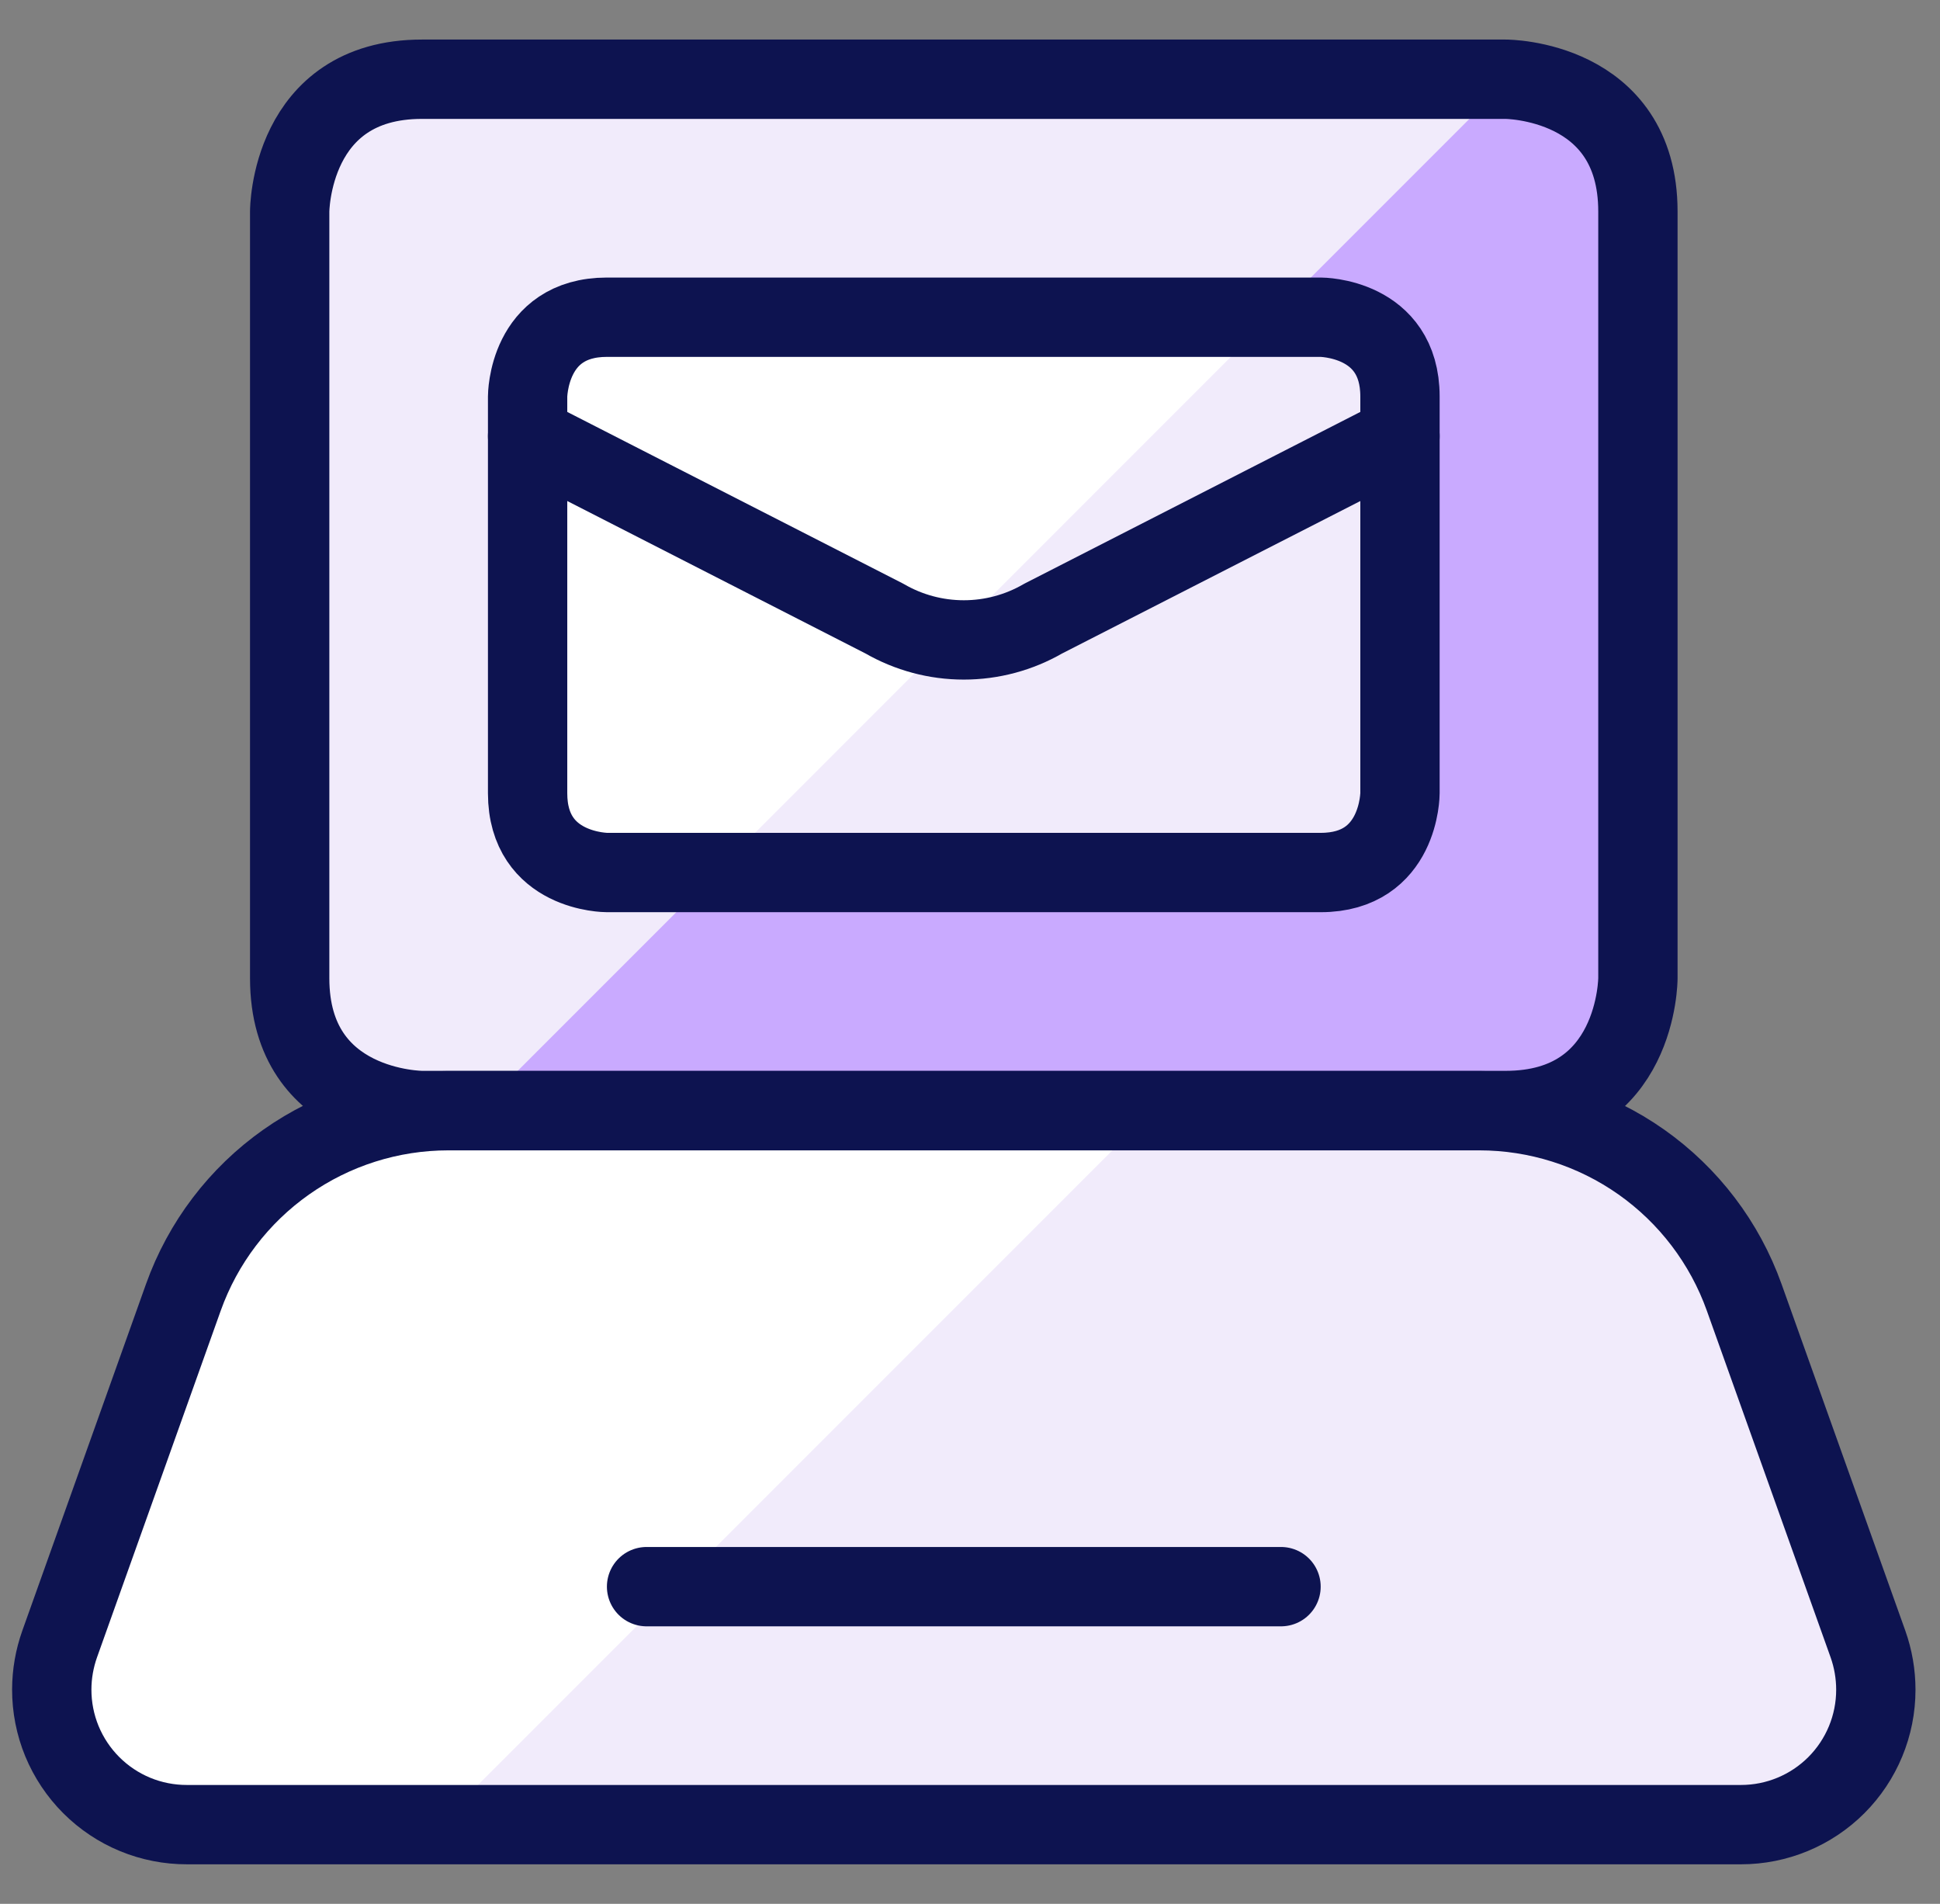
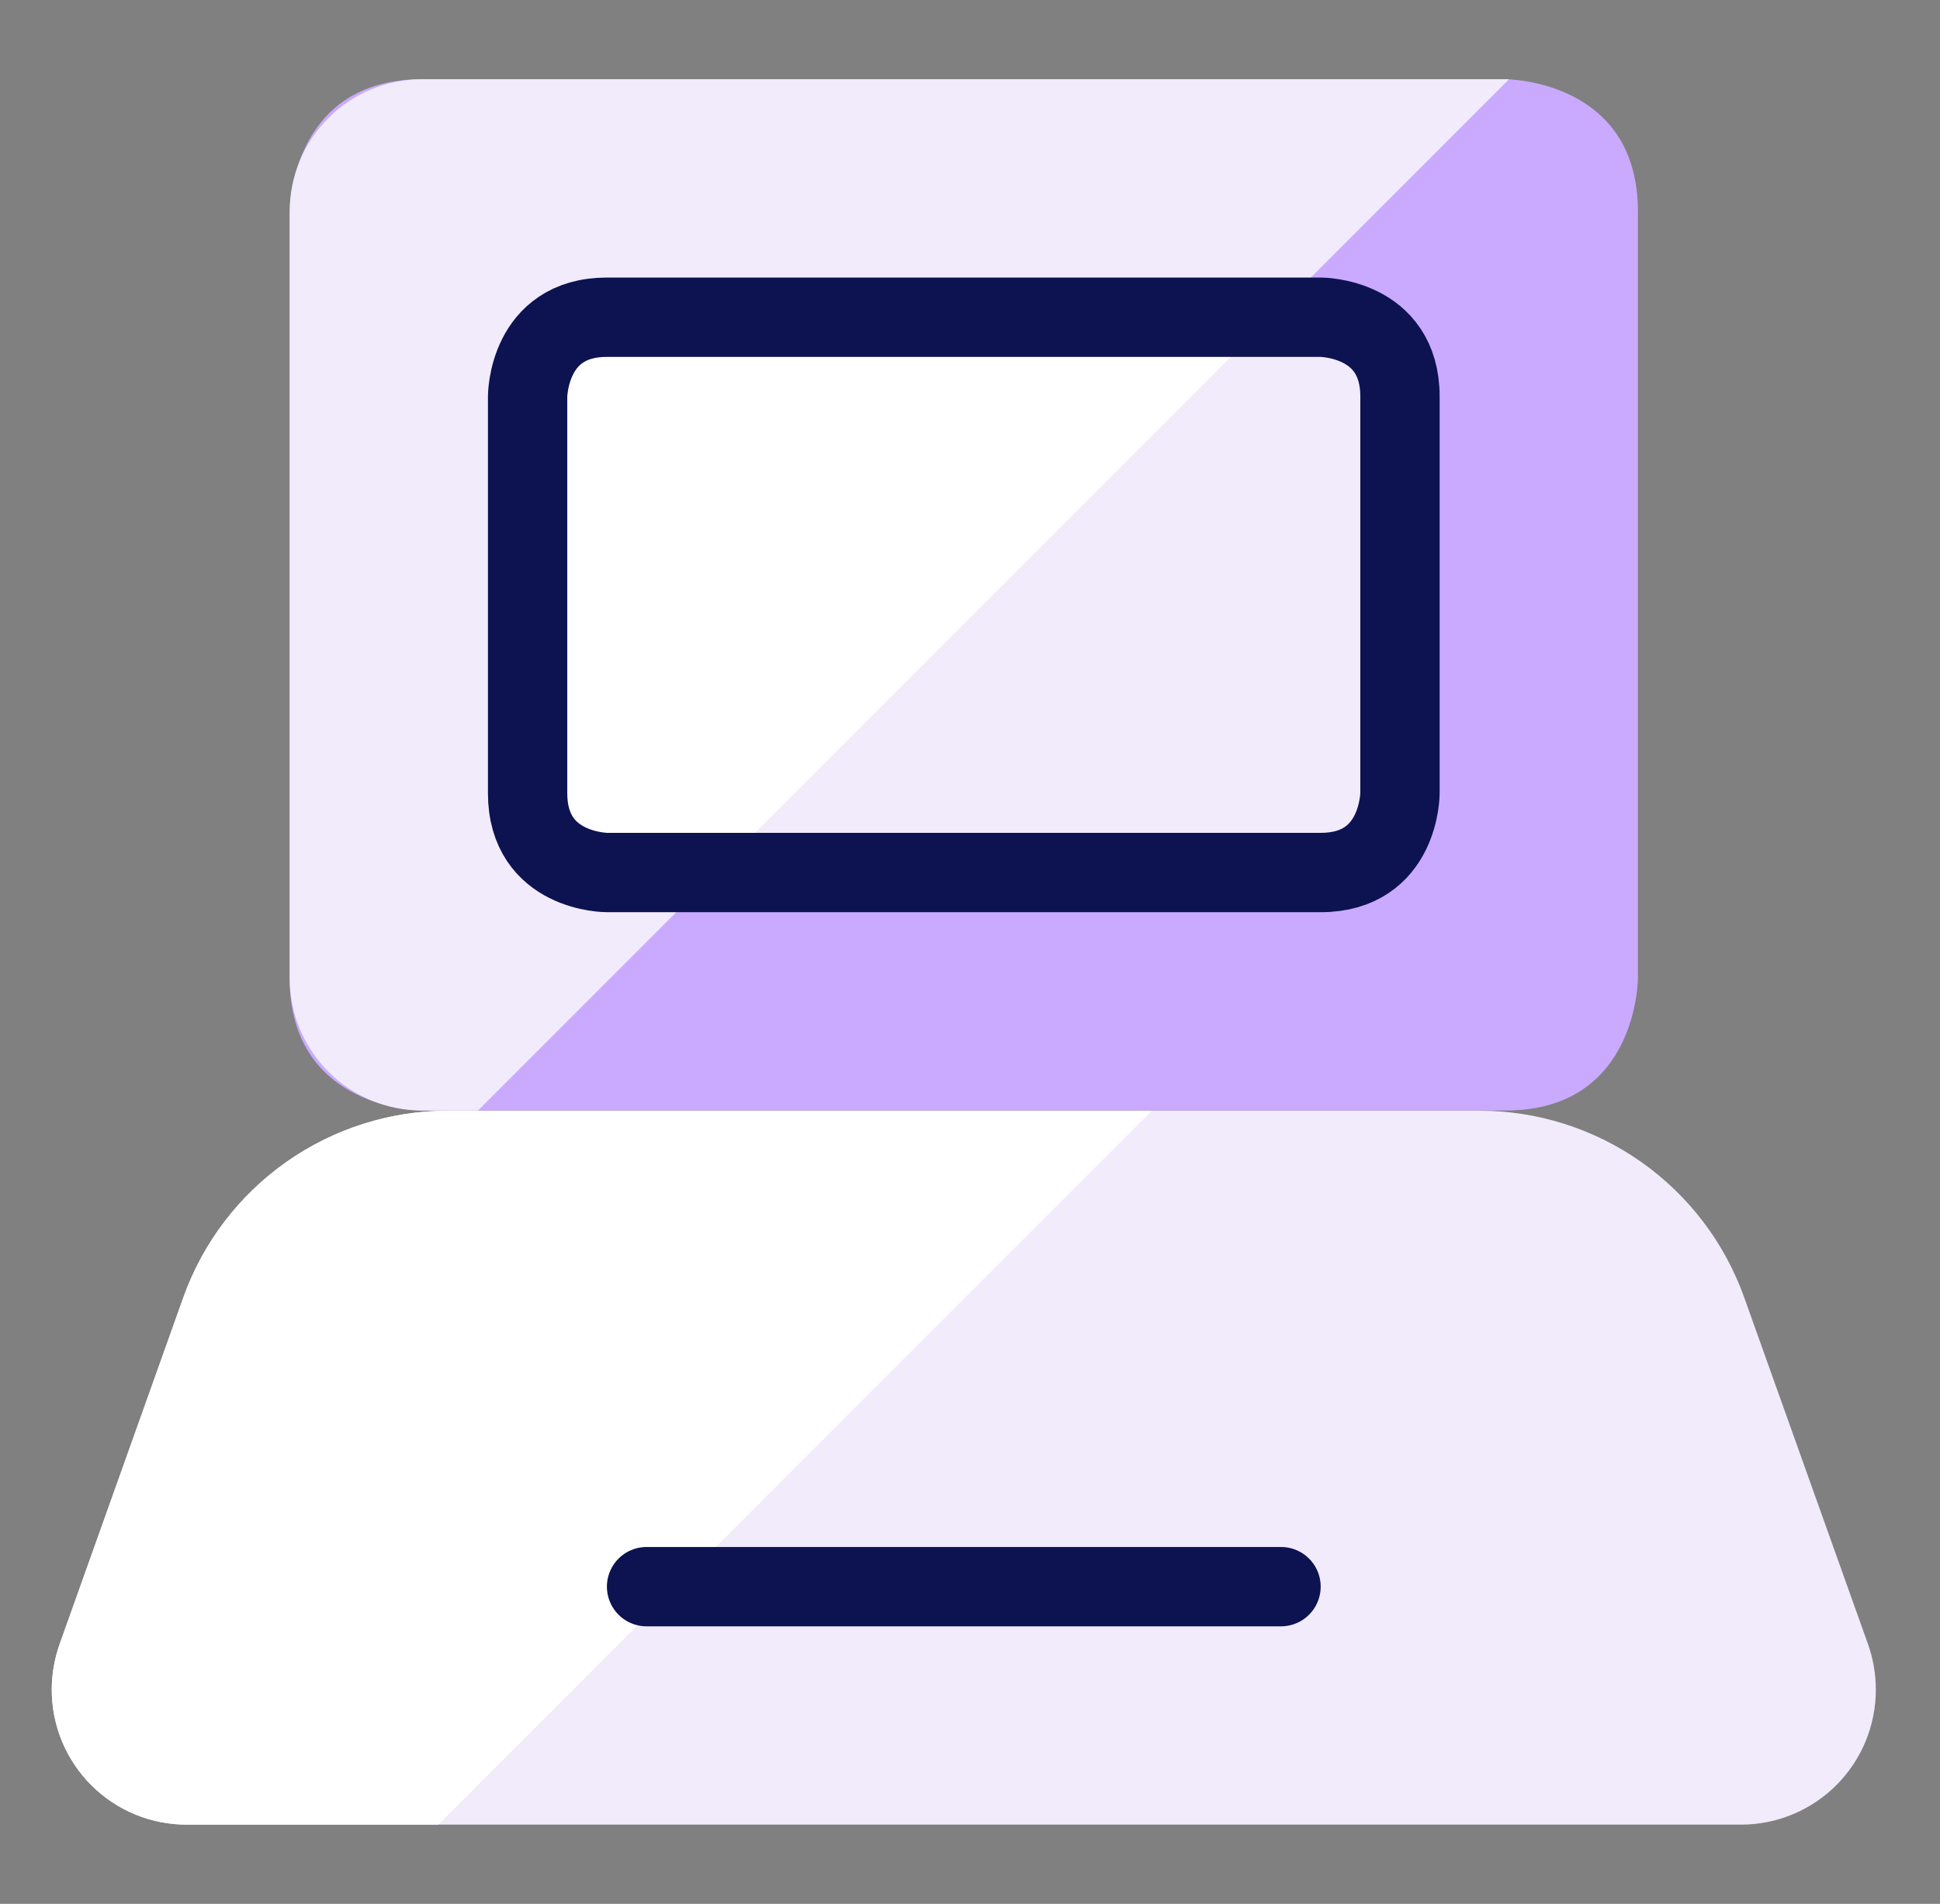
<svg xmlns="http://www.w3.org/2000/svg" width="53" height="52" viewBox="0 0 53 52" fill="none">
  <rect x="0" y="0" width="53" height="52" fill="#808080" stroke="none" />
  <g clip-path="url(#clip0_12659_22352)">
    <path d="M11.526 2.164H41.136C41.136 2.164 44.747 2.164 44.747 5.776V26.719C44.747 26.719 44.747 30.331 41.136 30.331H11.526C11.526 30.331 7.914 30.331 7.914 26.719V5.776C7.914 5.776 7.914 2.164 11.526 2.164Z" fill="#C9AAFF" />
    <path d="M41.136 2.164H11.526C10.568 2.164 9.649 2.545 8.972 3.222C8.295 3.899 7.914 4.818 7.914 5.776V26.719C7.914 27.677 8.295 28.596 8.972 29.273C9.649 29.95 10.568 30.331 11.526 30.331H13.06L41.227 2.164H41.136Z" fill="#F1EBFB" />
    <path d="M51.031 44.9L47.651 35.436C47.118 33.944 46.136 32.652 44.841 31.739C43.545 30.826 41.999 30.336 40.414 30.336H12.247C10.662 30.336 9.116 30.826 7.82 31.739C6.524 32.652 5.542 33.943 5.009 35.436L1.631 44.9C1.489 45.299 1.415 45.719 1.414 46.142C1.413 46.627 1.507 47.108 1.692 47.557C1.878 48.006 2.15 48.414 2.493 48.757C2.836 49.1 3.244 49.373 3.693 49.558C4.142 49.743 4.623 49.837 5.108 49.836H47.564C48.541 49.836 49.478 49.448 50.169 48.757C50.859 48.066 51.247 47.13 51.247 46.153C51.247 45.726 51.174 45.302 51.031 44.9Z" fill="#F1EBFB" />
    <path d="M5.009 35.436L1.631 44.9C1.489 45.299 1.415 45.719 1.414 46.142C1.413 46.627 1.507 47.108 1.692 47.557C1.878 48.006 2.15 48.414 2.493 48.757C2.836 49.1 3.244 49.373 3.693 49.558C4.142 49.743 4.623 49.837 5.108 49.836H11.974L31.474 30.336H12.247C10.662 30.336 9.116 30.826 7.82 31.739C6.524 32.652 5.542 33.943 5.009 35.436Z" fill="white" />
    <path d="M16.581 8.664H36.081C36.081 8.664 38.247 8.664 38.247 10.831V21.664C38.247 21.664 38.247 23.831 36.081 23.831H16.581C16.581 23.831 14.414 23.831 14.414 21.664V10.831C14.414 10.831 14.414 8.664 16.581 8.664Z" fill="#F1EBFB" />
    <path d="M16.581 8.664C16.006 8.664 15.455 8.892 15.049 9.299C14.642 9.705 14.414 10.256 14.414 10.831V21.664C14.414 22.239 14.642 22.79 15.049 23.196C15.455 23.602 16.006 23.831 16.581 23.831H19.543L34.709 8.664H16.581Z" fill="white" />
    <path d="M16.581 8.664H36.081C36.081 8.664 38.247 8.664 38.247 10.831V21.664C38.247 21.664 38.247 23.831 36.081 23.831H16.581C16.581 23.831 14.414 23.831 14.414 21.664V10.831C14.414 10.831 14.414 8.664 16.581 8.664Z" stroke="#0D1350" stroke-width="2.167" stroke-linecap="round" stroke-linejoin="round" />
-     <path d="M14.414 11.914L24.164 16.897C24.823 17.278 25.57 17.478 26.331 17.478C27.091 17.478 27.839 17.278 28.497 16.897L38.247 11.914" stroke="#0D1350" stroke-width="2.167" stroke-linecap="round" stroke-linejoin="round" />
-     <path d="M11.526 2.164H41.136C41.136 2.164 44.747 2.164 44.747 5.776V26.719C44.747 26.719 44.747 30.331 41.136 30.331H11.526C11.526 30.331 7.914 30.331 7.914 26.719V5.776C7.914 5.776 7.914 2.164 11.526 2.164Z" stroke="#0D1350" stroke-width="2.167" stroke-linecap="round" stroke-linejoin="round" />
-     <path d="M51.031 44.9L47.651 35.436C47.118 33.944 46.136 32.652 44.841 31.739C43.545 30.826 41.999 30.336 40.414 30.336H12.247C10.662 30.336 9.116 30.826 7.82 31.739C6.524 32.652 5.542 33.943 5.009 35.436L1.631 44.9C1.489 45.299 1.415 45.719 1.414 46.142C1.413 46.627 1.507 47.108 1.692 47.557C1.878 48.006 2.15 48.414 2.493 48.757C2.836 49.1 3.244 49.373 3.693 49.558C4.142 49.743 4.623 49.837 5.108 49.836H47.564C48.541 49.836 49.478 49.448 50.169 48.757C50.859 48.066 51.247 47.13 51.247 46.153C51.247 45.726 51.174 45.302 51.031 44.9Z" stroke="#0D1350" stroke-width="2.167" stroke-linecap="round" stroke-linejoin="round" />
    <path d="M17.664 43.336H34.997" stroke="#0D1350" stroke-width="2.167" stroke-linecap="round" stroke-linejoin="round" />
  </g>
  <defs>
    <clipPath id="clip0_12659_22352">
      <rect width="52" height="52" fill="white" transform="translate(0.332)" />
    </clipPath>
  </defs>
</svg>